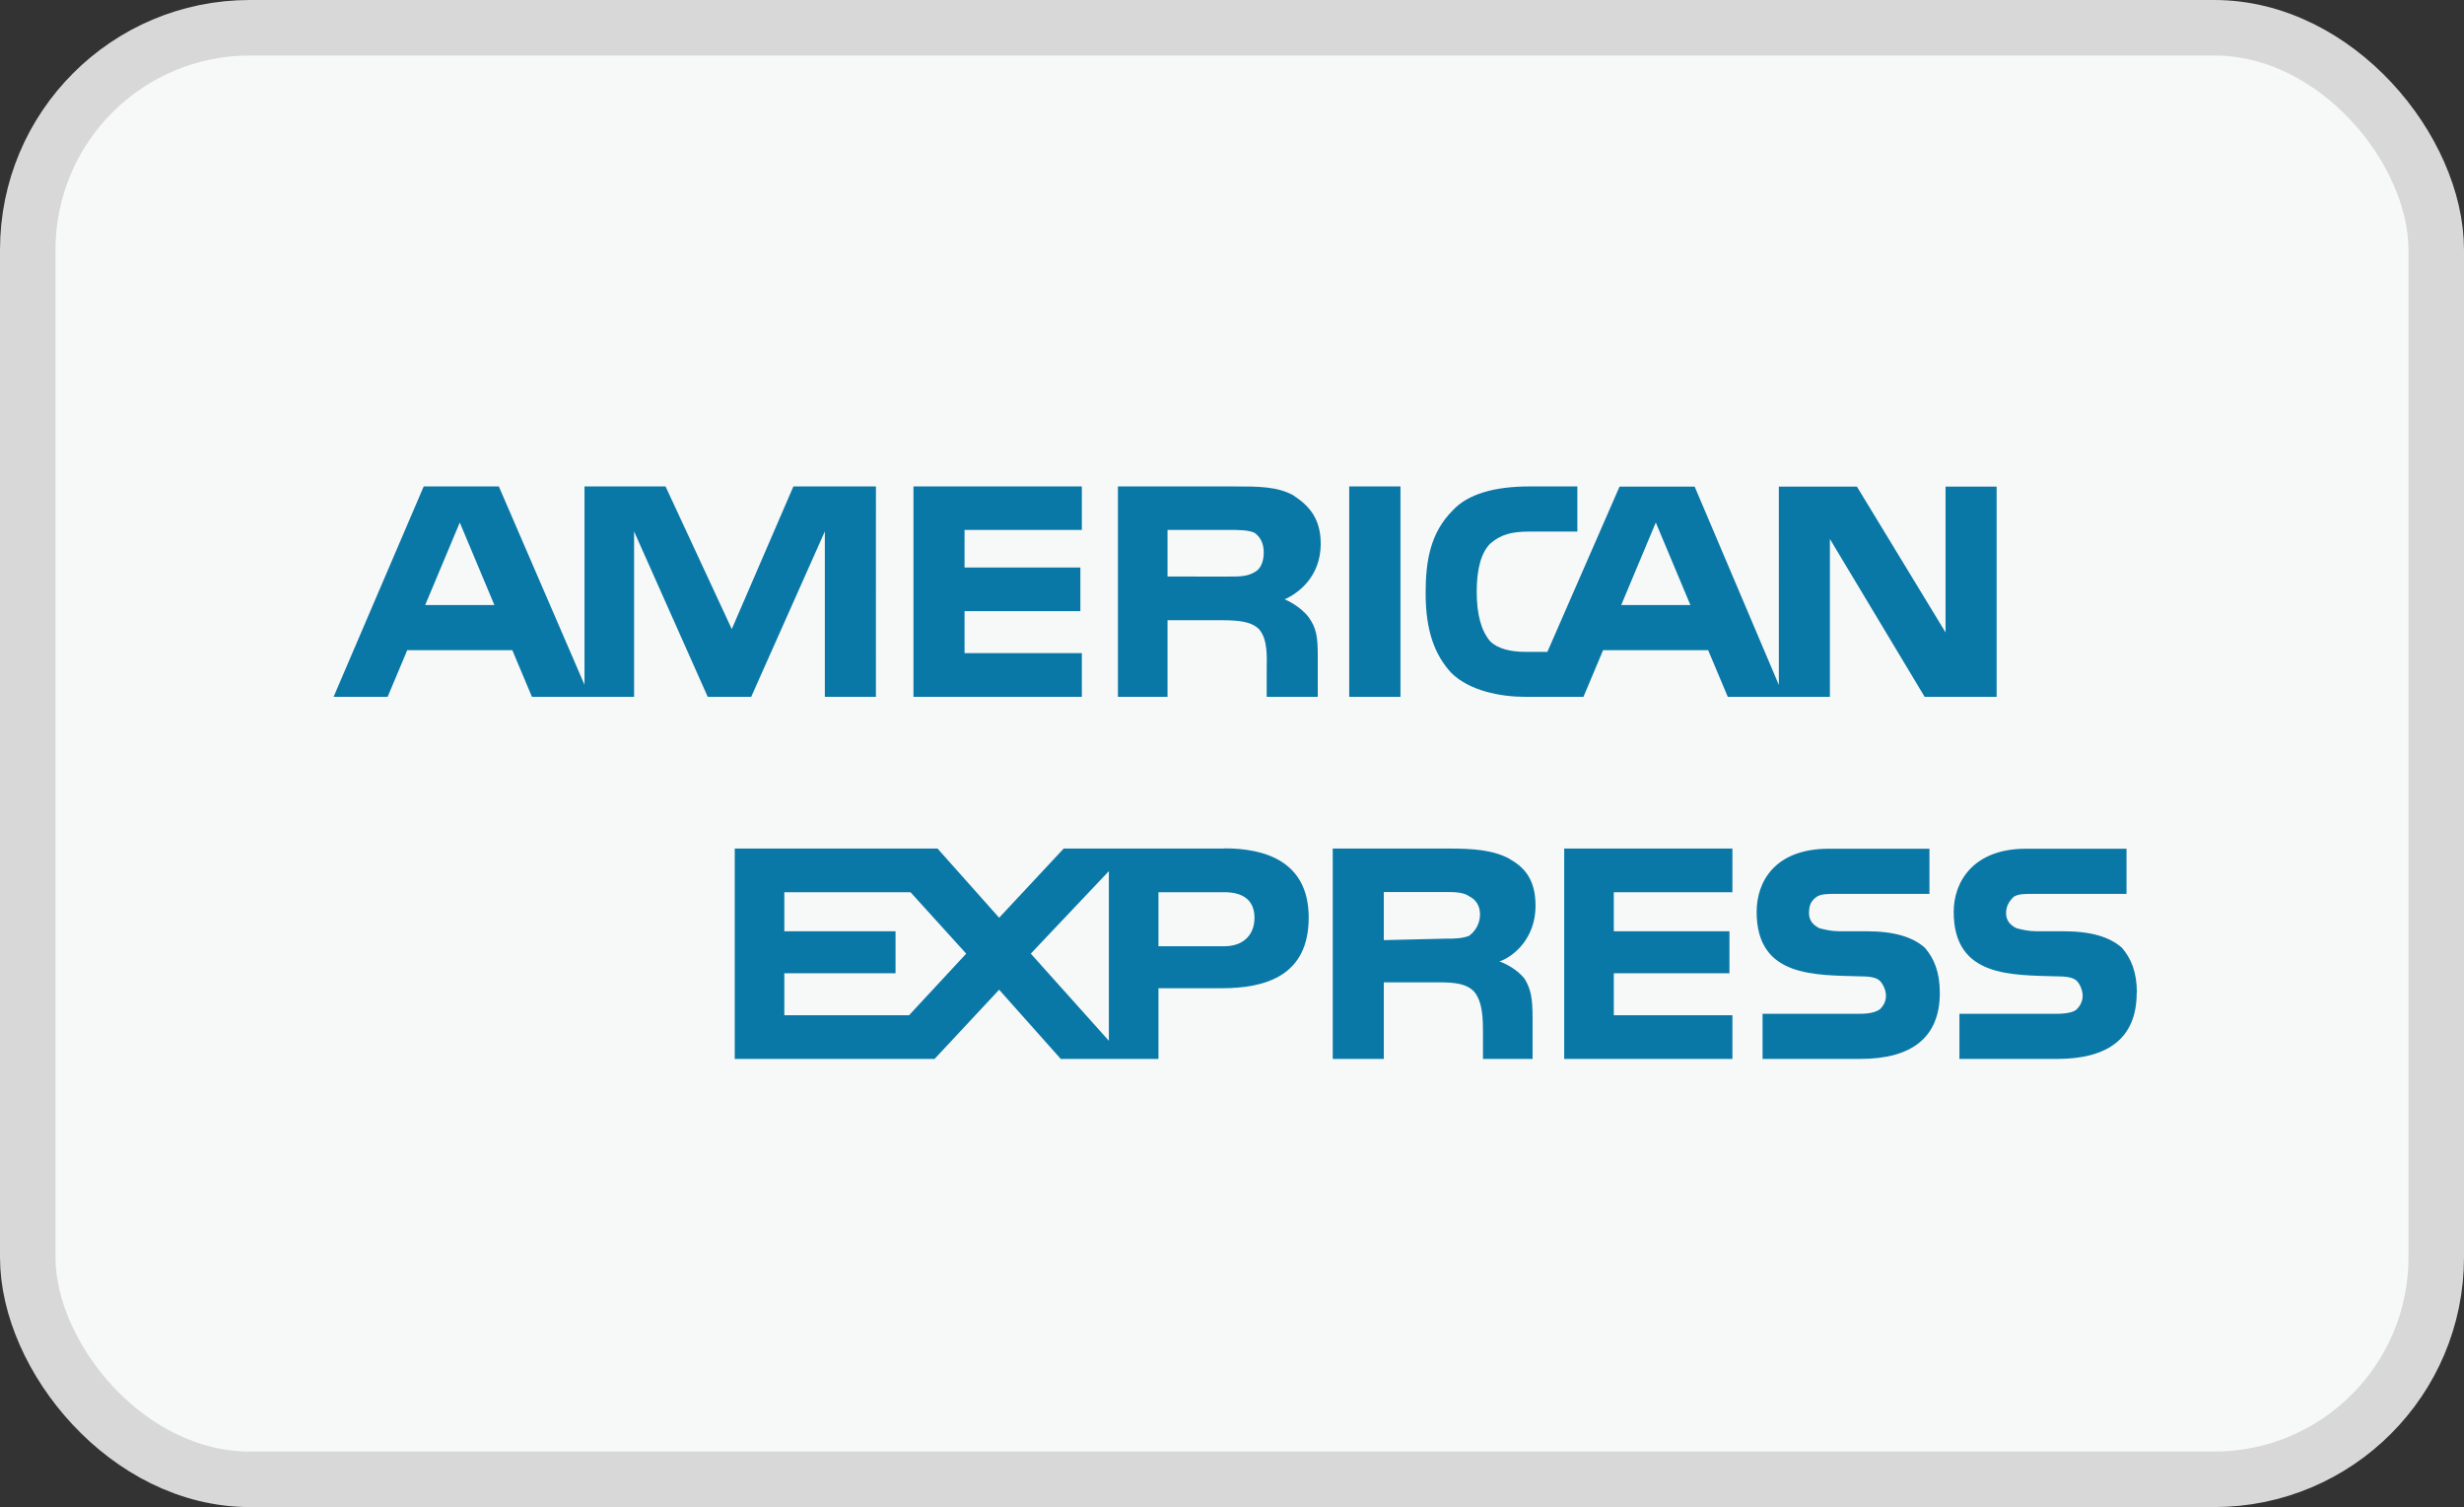
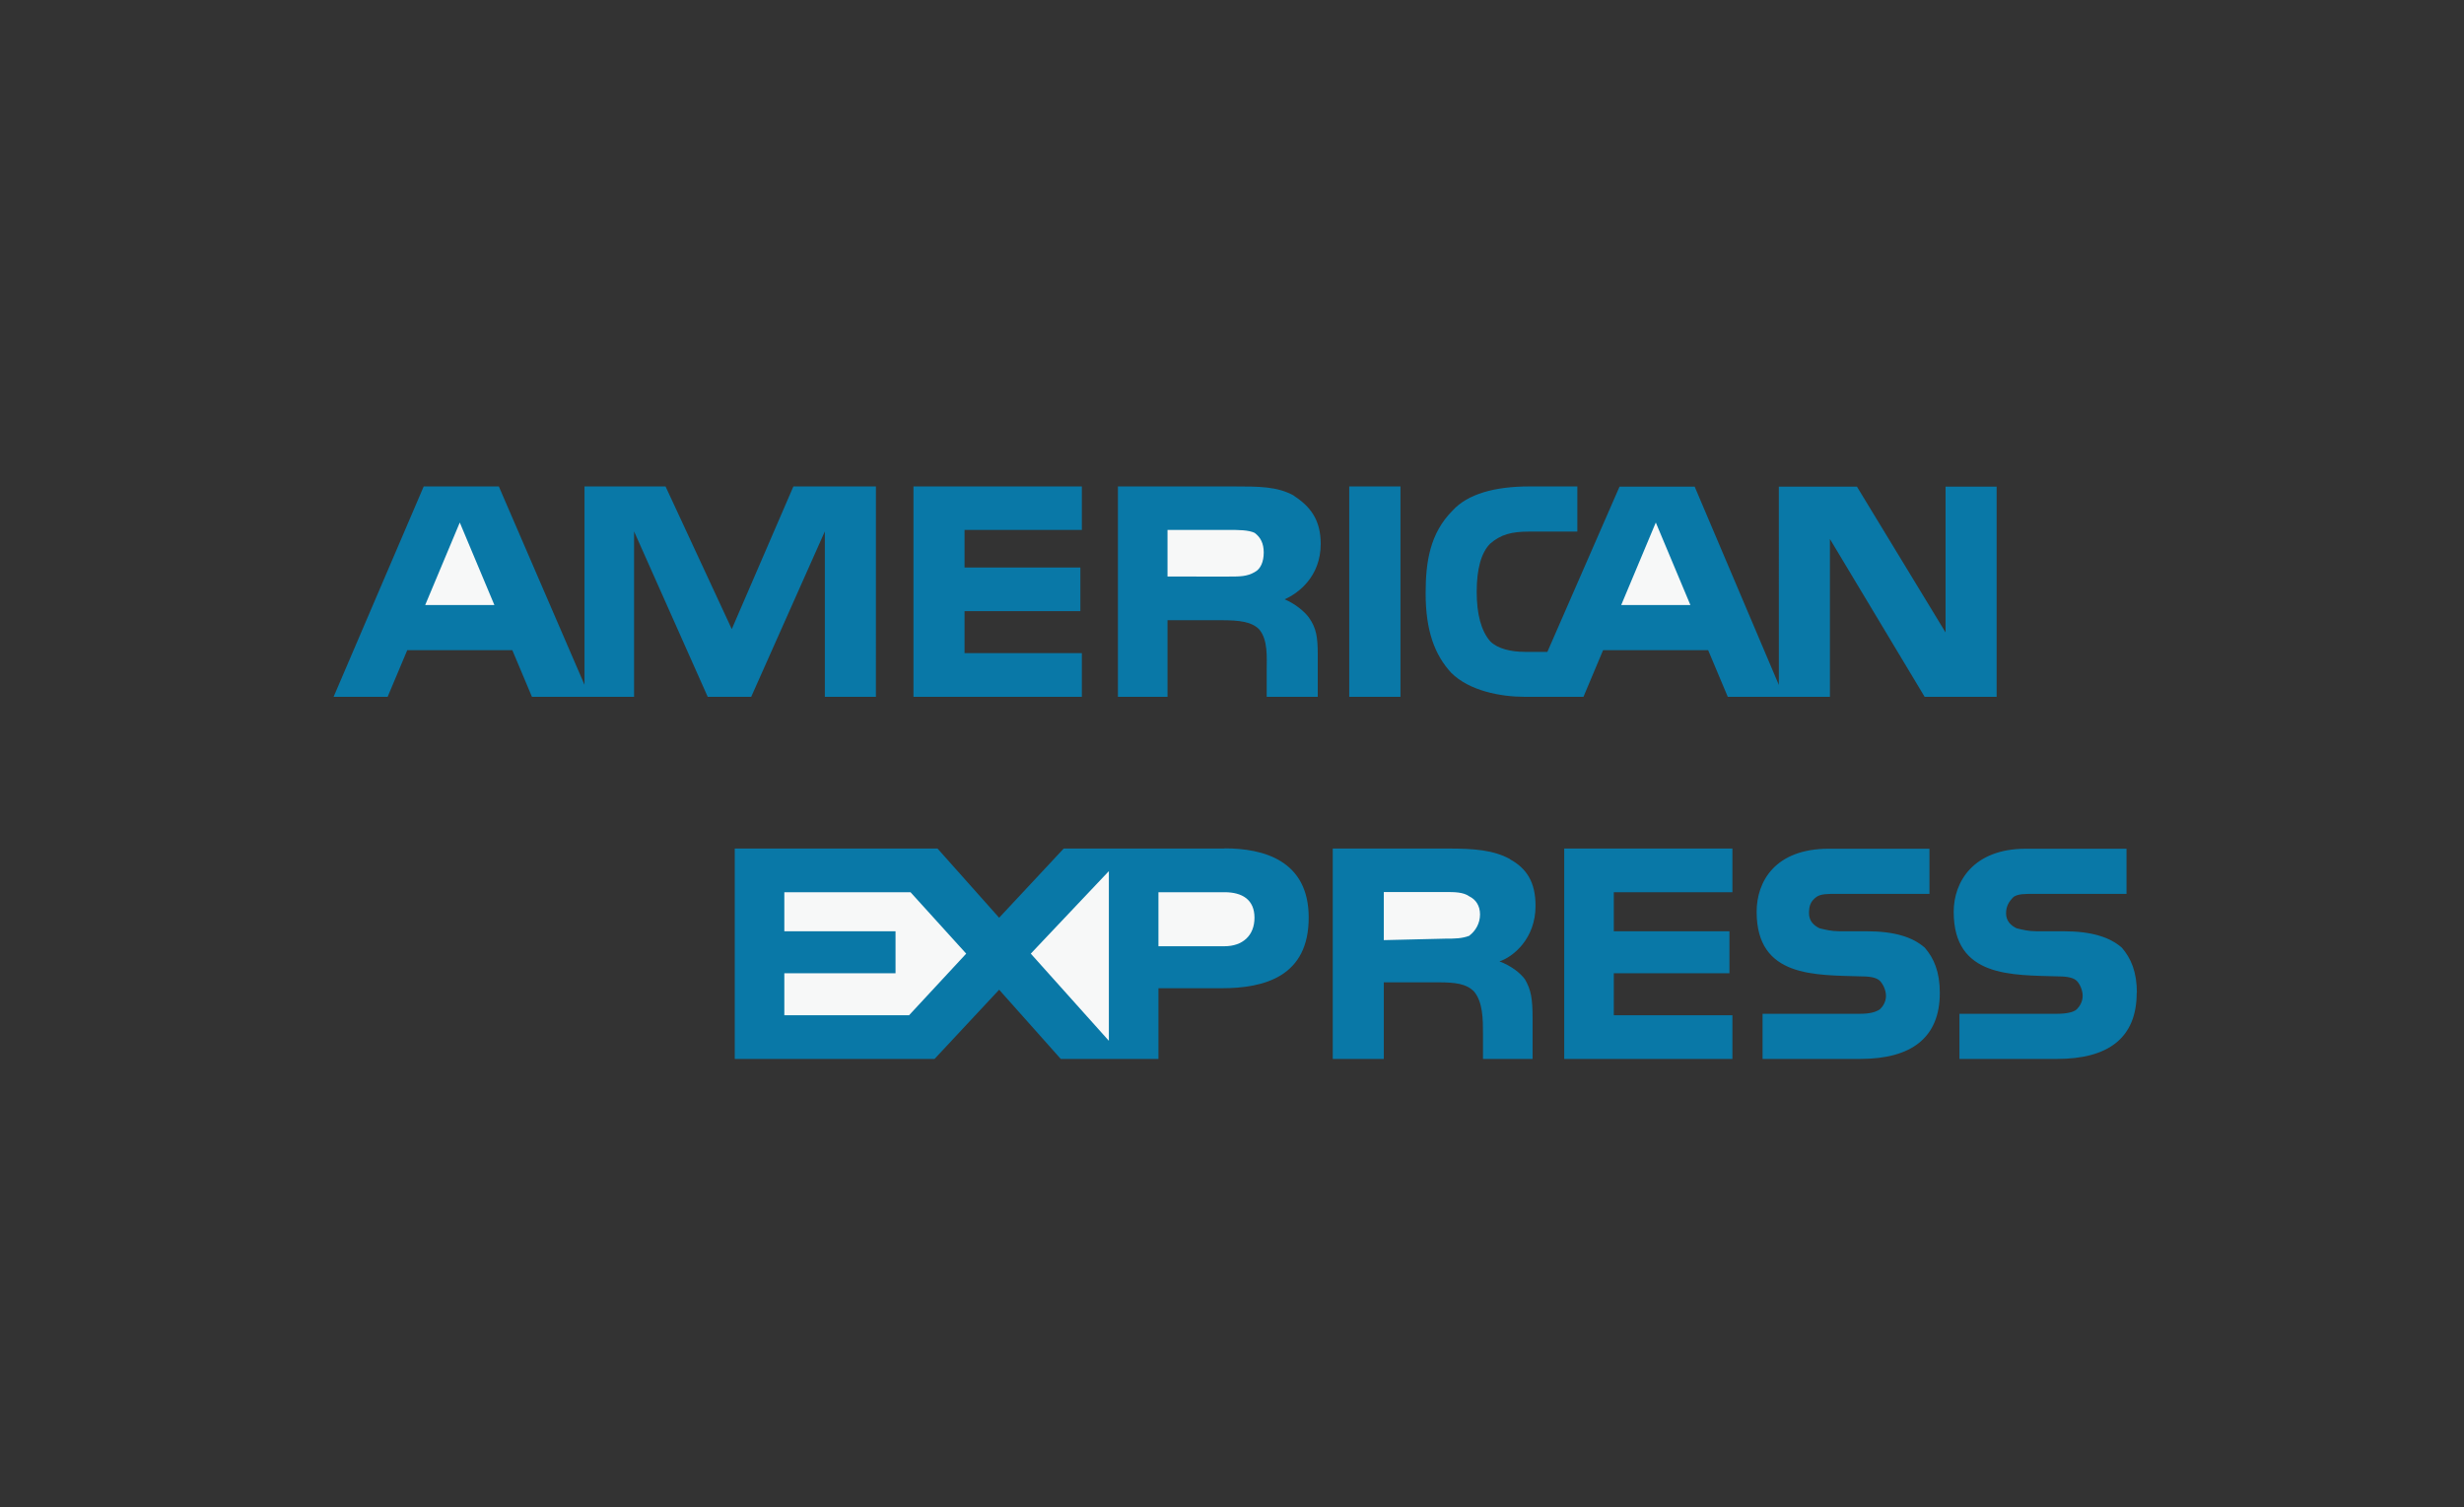
<svg xmlns="http://www.w3.org/2000/svg" viewBox="0 0 133.17 81.45">
  <rect x="0" y="0" width="133.17" height="81.45" fill="#333333" stroke="none" />
-   <rect x="1.5" y="1.5" width="130.17" height="78.45" rx="12" ry="12" fill="#f7f8f8" stroke="#d8d8d8" stroke-miterlimit="10" stroke-width="3" />
  <g fill-rule="evenodd">
    <path d="M115.48 53.66c0 2.44-1.54 3.57-4.3 3.57h-5.28v-2.44h5.28c.49 0 .89-.08 1.06-.24.16-.16.32-.41.32-.73s-.16-.65-.32-.81c-.16-.16-.49-.24-.97-.24-2.52-.08-5.68.08-5.68-3.49 0-1.62 1.06-3.41 3.9-3.41h5.44v2.44h-5.04c-.49 0-.81 0-1.06.16-.24.24-.41.49-.41.89s.24.65.57.81c.33.08.65.16 1.06.16h1.46c1.54 0 2.52.32 3.17.89.49.57.81 1.3.81 2.44zm-11.45-2.44c-.65-.57-1.62-.89-3.17-.89H99.4c-.41 0-.73-.08-1.06-.16-.33-.16-.57-.41-.57-.81s.08-.65.41-.89c.24-.16.57-.16 1.06-.16h5.04v-2.44h-5.44c-2.92 0-3.9 1.79-3.9 3.41 0 3.57 3.17 3.41 5.69 3.49.49 0 .81.08.97.24.16.16.33.49.33.81s-.16.57-.33.73c-.24.16-.57.24-1.06.24h-5.28v2.44h5.28c2.76 0 4.3-1.14 4.3-3.57 0-1.14-.32-1.87-.81-2.44zm-10.4 3.65h-6.41V52.6h6.25v-2.27h-6.25v-2.11h6.41v-2.36h-9.09v11.37h9.09v-2.36zm-12.02-8.44c-.89-.49-1.95-.57-3.33-.57h-6.25v11.37h2.76v-4.14h2.92c.97 0 1.54.08 1.95.49.49.57.49 1.54.49 2.27v1.38h2.68v-2.19c0-1.06-.08-1.54-.41-2.11-.24-.33-.73-.73-1.38-.97.73-.24 1.95-1.22 1.95-3 0-1.3-.49-2.03-1.38-2.52zm-15.43-.57h-8.69L54 49.6l-3.33-3.74H39.71v11.37h10.8L54 53.49l3.33 3.74h5.28v-3.82h3.41c2.35 0 4.71-.65 4.71-3.82 0-3.09-2.44-3.74-4.55-3.74z" fill="#0978a7" />
    <path d="M79.42 50.57c-.41.16-.81.16-1.3.16l-3.33.08v-2.6h3.33c.49 0 .97 0 1.3.24.33.16.57.49.57.97s-.24.89-.57 1.14zm-13.24.57h-3.57v-2.92h3.57c.97 0 1.62.41 1.62 1.38s-.65 1.54-1.62 1.54zm-10.47.4l4.22-4.46v9.17l-4.22-4.71zm-6.58 3.33h-6.74V52.6h6.01v-2.27h-6.01v-2.11h6.82l3.01 3.32-3.09 3.33z" fill="#f7f8f8" />
    <path d="M107.92 37.66h-3.9l-5.12-8.53v8.53h-5.52l-1.06-2.52h-5.68l-1.06 2.52h-3.17c-1.3 0-3-.32-3.98-1.3-.89-.97-1.38-2.27-1.38-4.3 0-1.71.24-3.25 1.46-4.47.81-.89 2.27-1.3 4.14-1.3h2.6v2.44h-2.6c-.97 0-1.54.16-2.11.65-.49.49-.73 1.38-.73 2.6s.24 2.11.73 2.68c.41.41 1.14.57 1.87.57h1.22l3.9-8.93h4.06l4.55 10.72V26.3h4.22l4.79 7.88V26.3h2.76v11.37zM75.69 26.29h-2.77v11.37h2.77V26.29zm-5.77.49c-.89-.49-1.87-.49-3.25-.49h-6.25v11.37h2.68v-4.14h2.92c.97 0 1.62.08 2.03.49.49.57.41 1.54.41 2.19v1.46h2.76v-2.27c0-.97-.08-1.46-.49-2.03-.24-.32-.73-.73-1.3-.97.73-.32 1.95-1.22 1.95-3 0-1.3-.57-2.03-1.46-2.6zM58.47 35.3h-6.34v-2.27h6.26v-2.36h-6.26v-2.03h6.34v-2.35h-9.1v11.37h9.1V35.3zm-11.13-9.01h-4.46L39.55 34l-3.58-7.71h-4.38v10.72l-4.63-10.72H22.9l-4.87 11.37h2.92l1.06-2.52h5.68l1.06 2.52h5.52v-8.94l3.98 8.94h2.35l3.98-8.94v8.94h2.76V26.29z" fill="#0978a7" />
    <path fill="#f7f8f8" d="M91.36 32.7l-1.87-4.46-1.87 4.46h3.74zm-23.55-1.78c-.41.24-.81.24-1.38.24H63.1v-2.52h3.33c.49 0 1.05 0 1.38.16.32.24.49.57.49 1.06s-.16.89-.49 1.06zM22.98 32.7l1.87-4.46 1.87 4.46h-3.74z" />
  </g>
</svg>